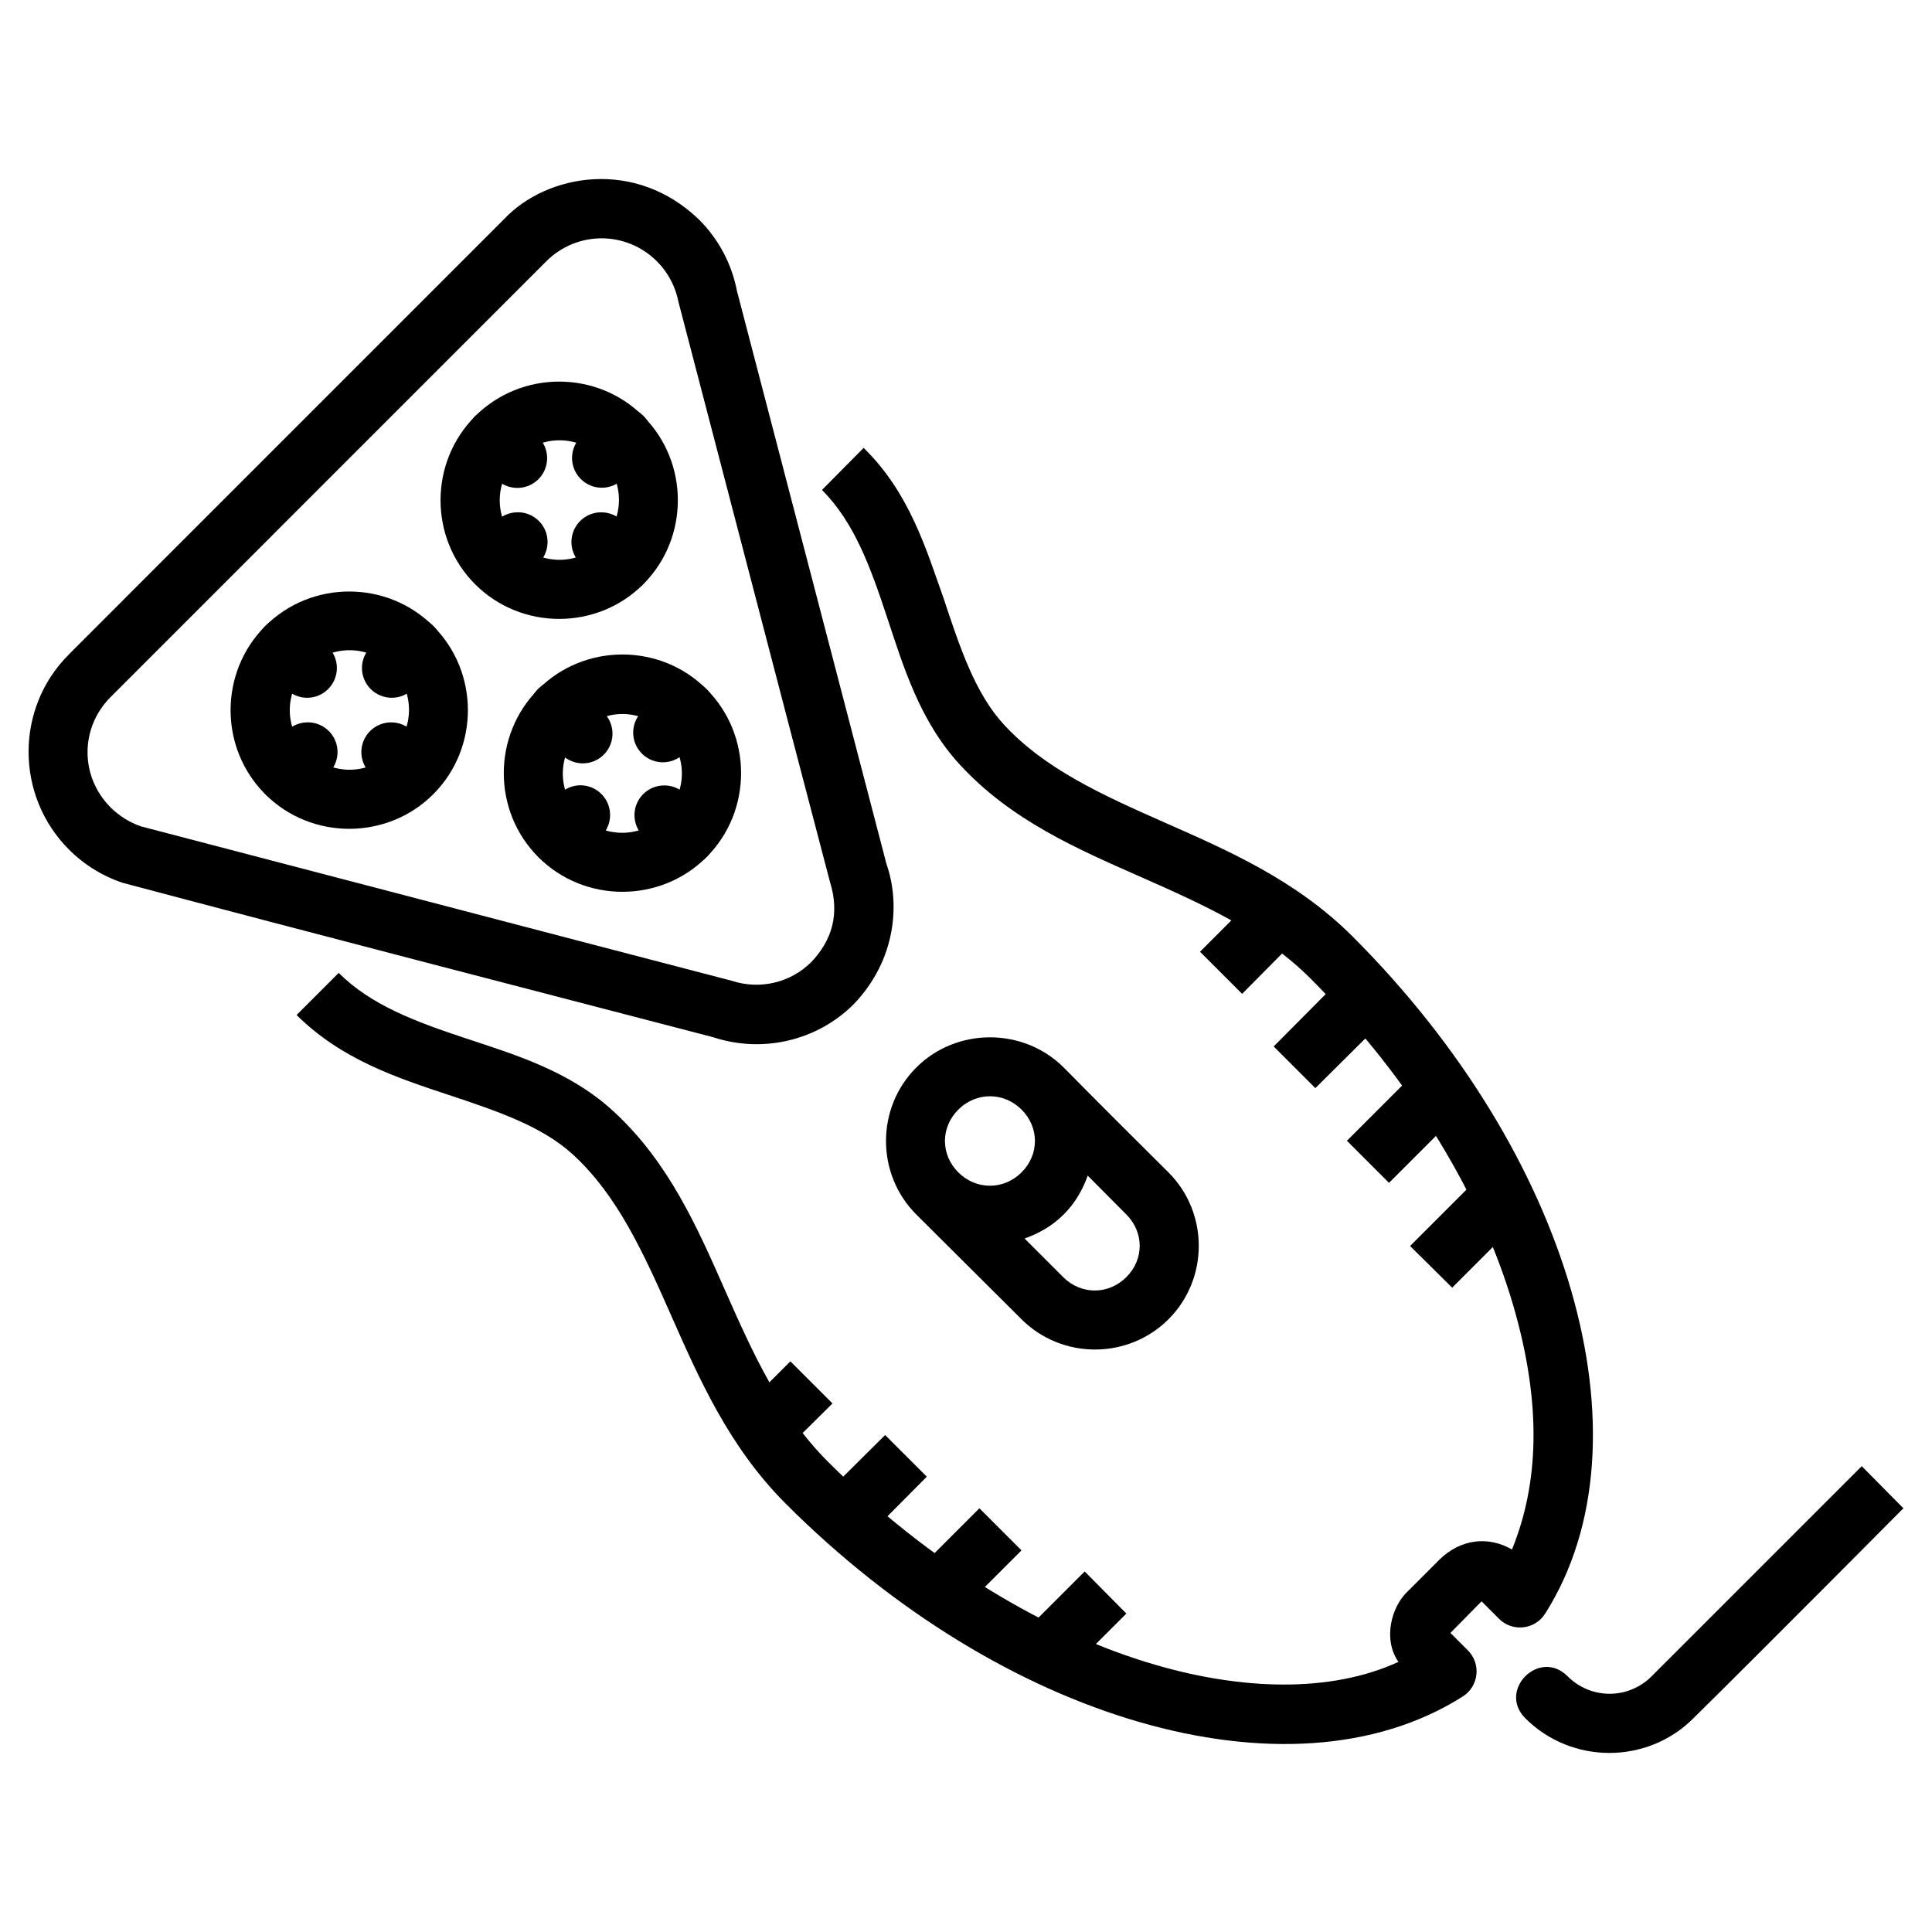
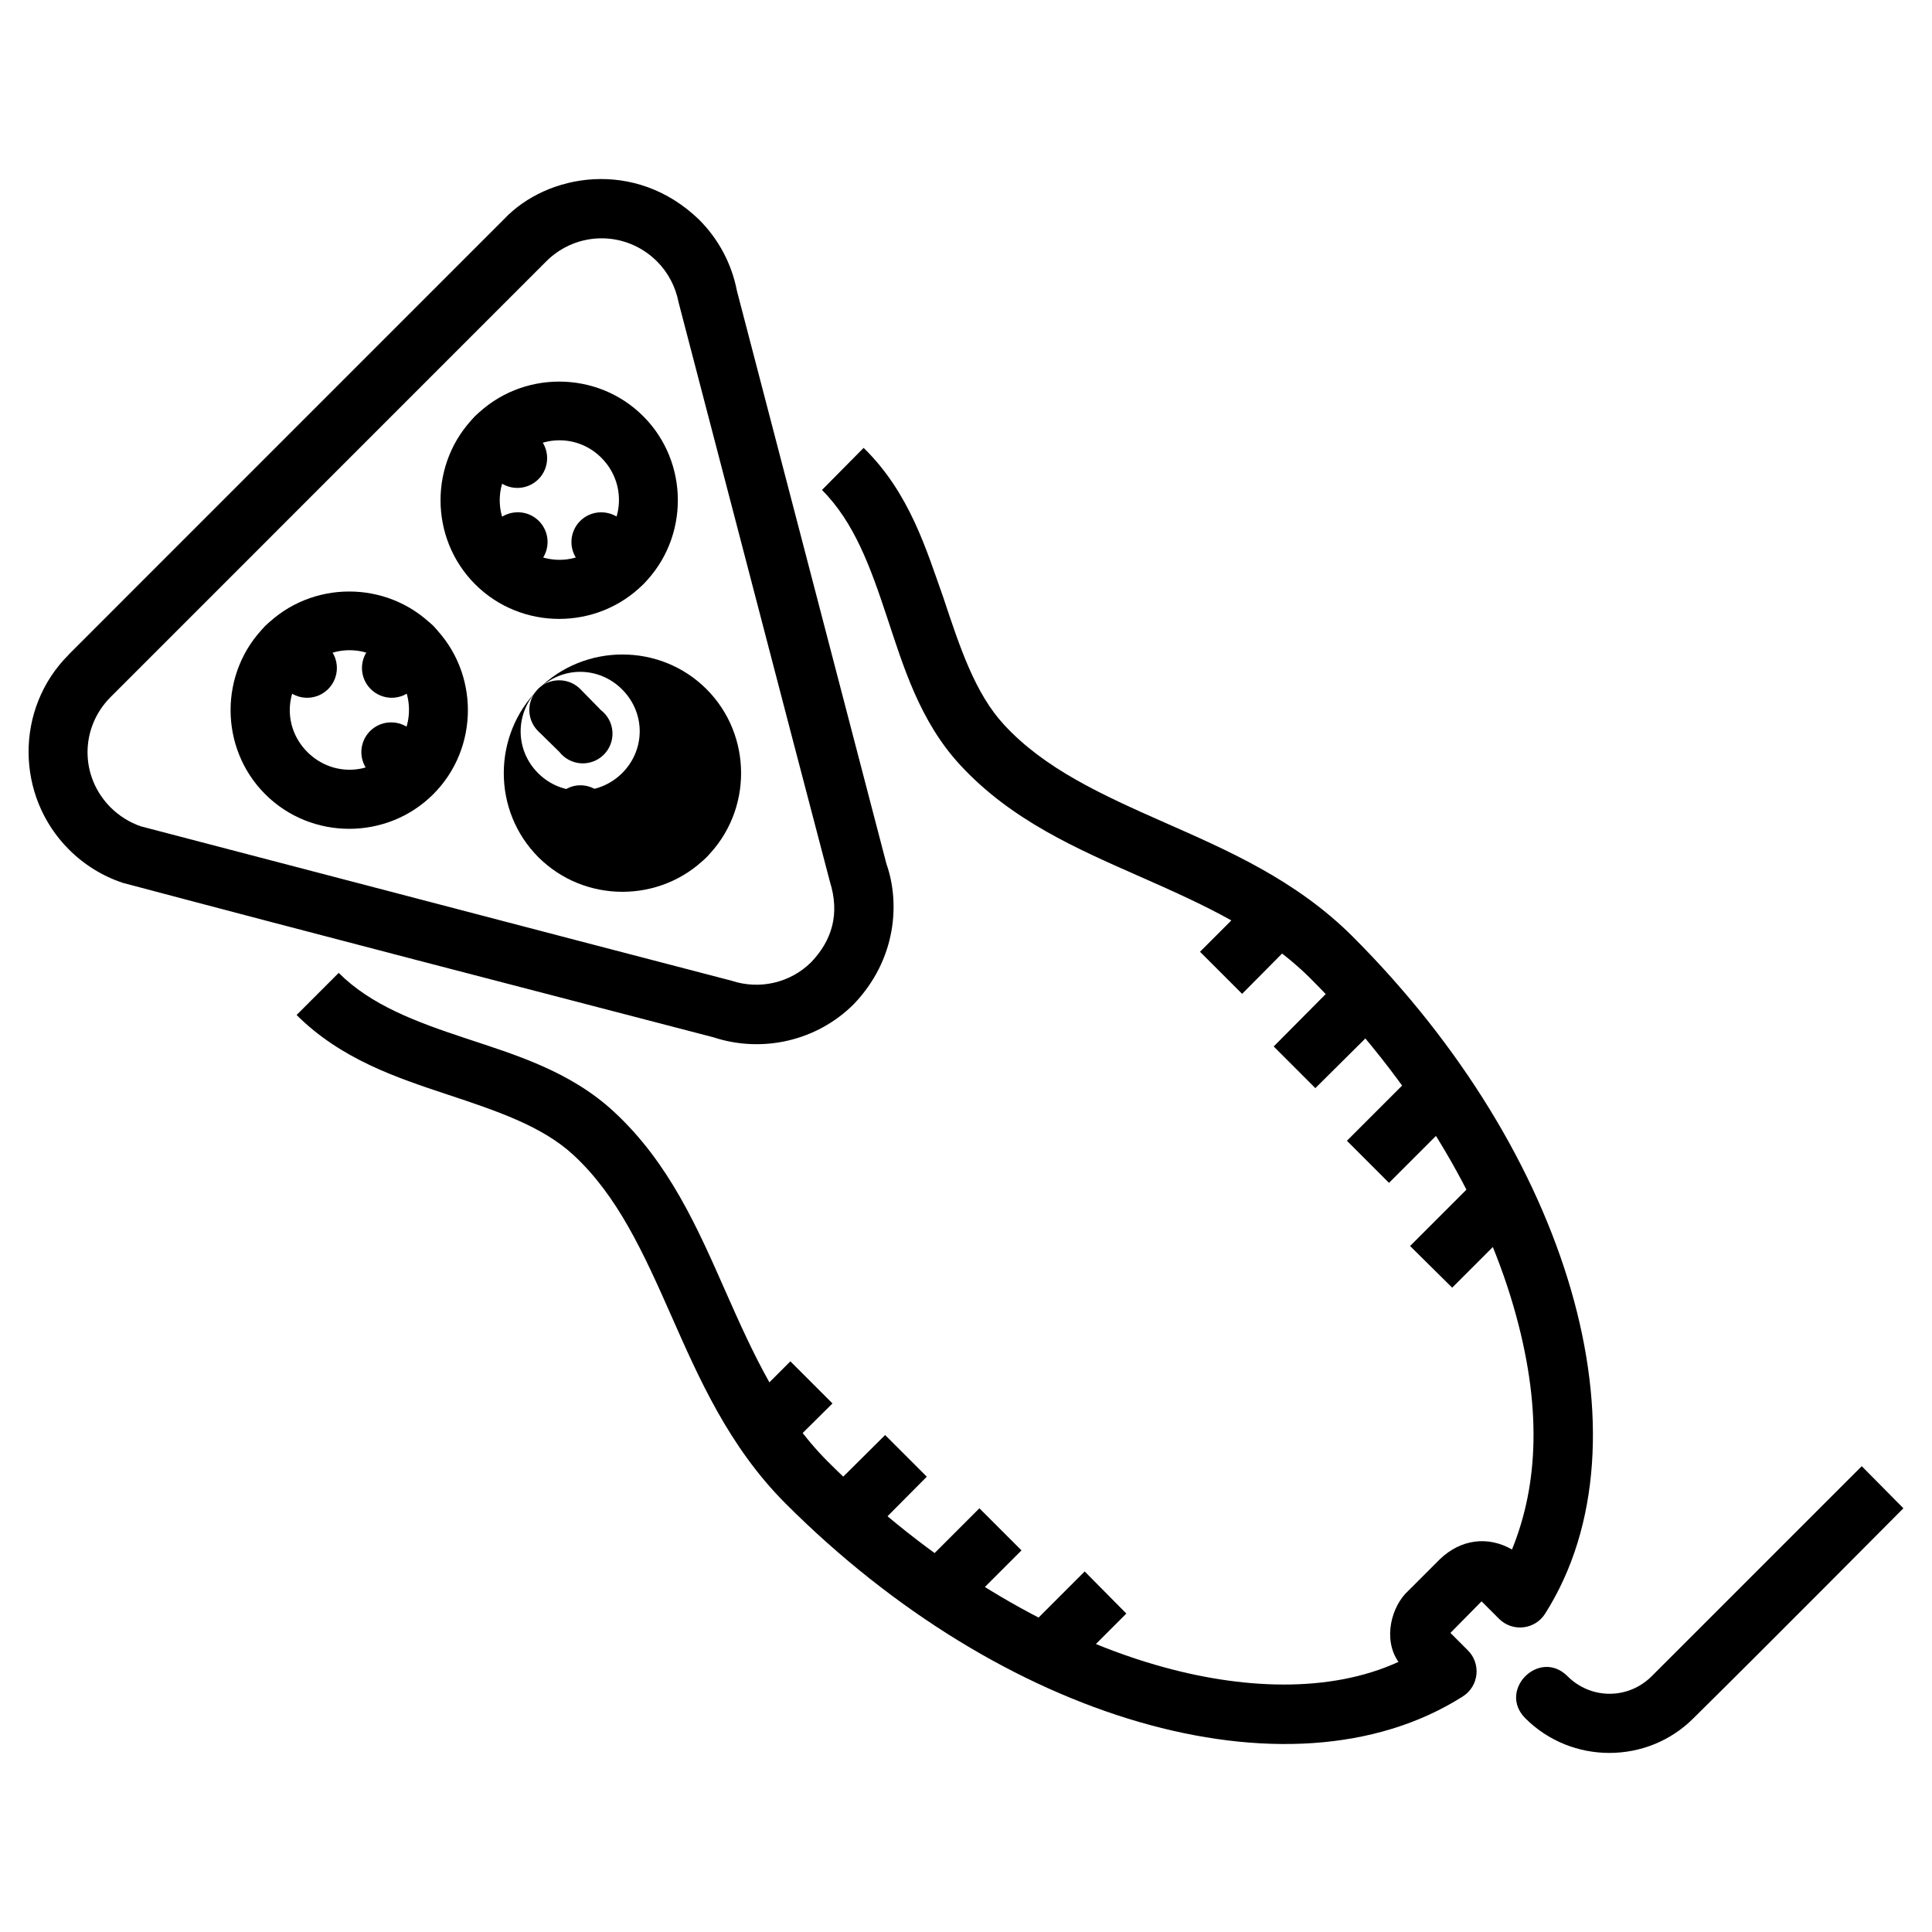
<svg xmlns="http://www.w3.org/2000/svg" fill="#000000" width="800px" height="800px" version="1.1" viewBox="144 144 512 512">
  <g>
    <path d="m162.16 317.54c-14.18 14.18-14.086 37.398 0.117 51.602 4.031 4.019 8.887 7.043 14.297 8.832 52.074 13.832 104.29 27.32 156.44 40.906 13.039 4.297 27.48 0.961 37.191-8.715 11.418-11.871 12.332-26.957 8.719-37.195l-39.633-151.9c-1.383-7.164-4.844-13.656-9.996-18.828-16.902-16.367-40.363-12.227-51.723-0.156-38.469 38.473-76.941 76.945-115.41 115.42zm126.57-104.25c8.133-8.145 21.188-8.207 29.402 0 2.945 2.957 4.906 6.727 5.695 10.809 0.035 0.172 0.07 0.301 0.121 0.473 13.348 51.008 26.598 102.1 39.984 153.07 2.695 8.602 0.555 15.578-4.996 21.387-5.516 5.441-13.617 7.324-21.035 4.879-53.922-14.035-108.48-28.387-156.55-40.914-2.981-1.023-5.773-2.762-8.02-5-8.211-8.211-8.137-21.152 0-29.289z" />
    <path d="m372.87 262.69-11.039 11.156c8.59 8.609 12.832 20.422 17.199 33.59 4.371 13.164 8.68 27.652 19.41 39.281 13.594 14.734 31.102 22.273 47.766 29.637 16.664 7.363 32.586 14.48 45.094 26.965 27.152 27.152 45.477 58.195 53.809 86.934 7.602 26.219 6.613 47.105-0.418 64.379-6.367-3.66-13.59-2.734-19.105 2.57l-8.367 8.367c-4.469 4.035-6.832 12.824-2.613 18.848-18.242 8.379-41.812 7.363-64.332 0.805-28.738-8.332-59.781-26.773-86.934-53.926-12.488-12.508-19.711-28.426-27.078-45.094-7.367-16.668-14.898-34.055-29.637-47.648-11.625-10.727-26.121-15.043-39.281-19.41s-24.98-8.734-33.586-17.316l-11.156 11.156c11.762 11.73 26.551 16.617 39.863 21.039s25.199 8.41 33.473 16.039c11.715 10.805 18.559 25.887 25.918 42.535s15.281 34.781 30.332 49.859c28.875 28.879 61.938 48.676 93.676 57.879 31.734 9.203 62.559 7.969 85.77-6.742 4.32-2.719 4.945-8.77 1.277-12.32l-4.531-4.535 8.25-8.367 4.648 4.648c3.578 3.547 9.516 2.867 12.203-1.387 14.711-23.211 16.059-54.035 6.856-85.773-9.203-31.734-29.004-64.797-57.879-93.676-15.078-15.047-33.215-22.863-49.859-30.219-16.645-7.356-31.734-14.207-42.535-25.918-7.633-8.273-11.617-20.27-16.039-33.59-4.519-12.715-8.957-27.859-21.152-39.758z" />
    <path d="m269.92 254.3c12.23-12.23 32.312-12.23 44.543 0 12.23 12.23 12.23 32.312 0 44.543-12.23 12.23-32.312 12.23-44.543 0-12.23-12.23-12.23-32.312 0-44.543zm11.176 11.176c-6.215 6.215-6.215 15.973 0 22.191 6.215 6.215 16.059 6.297 22.273 0 6.215-6.215 6.215-16.141 0-22.352-6.215-6.215-16.055-6.133-22.27 0z" />
    <path d="m274.78 252c-3.059 0.281-5.676 2.32-6.699 5.215-1.023 2.894-0.27 6.125 1.934 8.266l5.461 5.461c1.477 1.504 3.488 2.356 5.594 2.363 2.106 0.012 4.129-0.82 5.617-2.309 1.488-1.488 2.32-3.512 2.309-5.617-0.008-2.106-0.859-4.117-2.359-5.594l-5.461-5.465-0.004 0.004c-1.668-1.703-4.019-2.562-6.391-2.328z" />
    <path d="m303.37 279.77c-3.238-0.023-6.156 1.938-7.363 4.938-1.207 3.004-0.453 6.441 1.902 8.66l5.348 5.344h-0.004c1.477 1.504 3.488 2.356 5.594 2.363 2.106 0.012 4.129-0.82 5.617-2.309 1.488-1.488 2.32-3.512 2.309-5.617-0.008-2.106-0.859-4.117-2.363-5.594l-5.348-5.344h0.004c-1.484-1.555-3.543-2.438-5.695-2.438z" />
-     <path d="m307.9 252c-1.766 0.227-3.406 1.047-4.648 2.324l-5.348 5.461 0.004 0.004c-1.48 1.477-2.312 3.484-2.312 5.578 0 2.09 0.832 4.098 2.312 5.578 3.078 3.082 8.074 3.082 11.156 0l5.348-5.465h-0.004c2.461-2.359 3.121-6.031 1.641-9.102s-4.769-4.836-8.148-4.379z" />
    <path d="m280.82 279.77c-2.031 0.094-3.945 0.969-5.348 2.441l-5.461 5.344c-1.48 1.48-2.312 3.484-2.312 5.578s0.832 4.102 2.312 5.578c1.48 1.48 3.484 2.312 5.578 2.312s4.098-0.832 5.578-2.312l5.461-5.344h0.004c2.406-2.262 3.144-5.789 1.848-8.828-1.301-3.039-4.359-4.945-7.66-4.769z" />
    <path d="m498.16 404.59-16.621 16.734 11.039 11.043 16.734-16.621z" />
    <path d="m517.68 429.58-16.734 16.734 11.156 11.156 16.734-16.734z" />
    <path d="m475.96 382.28-13.945 13.945 11.156 11.156 13.832-13.949z" />
    <path d="m534.42 457.47-16.734 16.734 11.156 11.039 16.621-16.621z" />
    <path d="m378.57 524.3-16.734 16.617 11.156 11.156 16.621-16.734z" />
    <path d="m403.55 543.71-16.734 16.734 11.156 11.156 16.734-16.734z" />
    <path d="m353.46 504.77-13.945 13.945 11.156 11.043 13.945-13.832z" />
    <path d="m431.45 560.45-16.734 16.734 11.156 11.043 16.621-16.621z" />
    <path d="m637.38 532.55s-37.09 37.105-55.656 55.656c-6.215 6.215-16.109 6.215-22.324 0-7.441-7.441-18.605 3.719-11.164 11.164 12.23 12.23 32.297 12.23 44.527 0 18.711-18.457 55.656-55.66 55.656-55.66z" />
-     <path d="m286.68 326.62c12.23-12.23 32.312-12.23 44.543 0 12.23 12.23 12.23 32.312 0 44.543-12.23 12.23-32.312 12.23-44.543 0-12.23-12.23-12.23-32.312 0-44.543zm11.176 11.176c-6.215 6.215-6.297 16.059-0.082 22.273 6.215 6.215 16.059 6.133 22.27 0 6.215-6.215 6.215-15.973 0-22.188-6.215-6.215-15.977-6.215-22.188 0z" />
+     <path d="m286.68 326.62c12.23-12.23 32.312-12.23 44.543 0 12.23 12.23 12.23 32.312 0 44.543-12.23 12.23-32.312 12.23-44.543 0-12.23-12.23-12.23-32.312 0-44.543zc-6.215 6.215-6.297 16.059-0.082 22.273 6.215 6.215 16.059 6.133 22.27 0 6.215-6.215 6.215-15.973 0-22.188-6.215-6.215-15.977-6.215-22.188 0z" />
    <path d="m292.21 324.29c-3.238-0.027-6.16 1.934-7.367 4.938-1.203 3.004-0.449 6.438 1.902 8.66l5.461 5.344h0.004c1.383 1.793 3.469 2.906 5.727 3.051 2.262 0.148 4.477-0.688 6.078-2.289 1.602-1.602 2.434-3.816 2.289-6.074-0.148-2.262-1.258-4.348-3.055-5.731l-5.348-5.461h0.004c-1.484-1.559-3.543-2.438-5.695-2.441z" />
    <path d="m319.29 352.18c-3.059 0.285-5.672 2.32-6.695 5.219-1.027 2.894-0.27 6.121 1.93 8.266l5.461 5.461h0.004c1.473 1.504 3.488 2.352 5.594 2.363 2.102 0.008 4.125-0.824 5.613-2.312s2.32-3.508 2.312-5.613c-0.012-2.106-0.863-4.121-2.363-5.594l-5.461-5.465h-0.004c-1.668-1.703-4.016-2.559-6.391-2.324z" />
-     <path d="m324.64 324.4c-1.77 0.227-3.41 1.047-4.648 2.324l-5.461 5.461h-0.004c-1.66 1.438-2.648 3.5-2.723 5.695-0.078 2.191 0.77 4.316 2.328 5.863 1.562 1.543 3.695 2.367 5.891 2.269 2.191-0.098 4.246-1.109 5.66-2.785l5.461-5.344h0.004c2.457-2.359 3.121-6.035 1.637-9.102-1.48-3.07-4.769-4.836-8.145-4.379z" />
    <path d="m296.75 352.18c-1.727 0.254-3.32 1.07-4.531 2.328l-5.461 5.461h-0.004c-1.477 1.48-2.309 3.488-2.309 5.582 0 2.09 0.828 4.098 2.309 5.578s3.488 2.309 5.578 2.309c2.094 0 4.102-0.828 5.582-2.309l5.348-5.465h-0.004c2.461-2.359 3.121-6.031 1.641-9.102-1.484-3.07-4.769-4.836-8.148-4.379z" />
    <path d="m214.28 309.93c12.23-12.23 32.312-12.23 44.543 0 12.23 12.23 12.23 32.312 0 44.543-12.23 12.23-32.312 12.23-44.543 0-12.23-12.23-12.23-32.312 0-44.543zm11.176 11.176c-6.215 6.215-6.215 15.973 0 22.191 6.215 6.215 16.059 6.297 22.27 0 6.215-6.215 6.215-16.137 0-22.352-6.215-6.215-16.055-6.133-22.27 0z" />
    <path d="m219.11 307.66c-3.059 0.285-5.672 2.32-6.695 5.215-1.023 2.898-0.27 6.125 1.934 8.266l5.461 5.465c1.48 1.48 3.484 2.312 5.578 2.312s4.102-0.832 5.578-2.312c1.48-1.48 2.312-3.488 2.312-5.578 0-2.094-0.832-4.102-2.312-5.578l-5.461-5.461v-0.004c-1.668-1.703-4.019-2.559-6.394-2.324z" />
    <path d="m247.7 335.44c-3.238-0.023-6.16 1.934-7.367 4.938-1.207 3.004-0.449 6.441 1.902 8.66l5.348 5.344c1.477 1.48 3.484 2.312 5.578 2.312s4.098-0.832 5.578-2.312c1.48-1.48 2.312-3.484 2.312-5.578s-0.832-4.102-2.312-5.578l-5.348-5.344c-1.484-1.559-3.543-2.438-5.691-2.441z" />
    <path d="m252.23 307.66c-1.77 0.227-3.406 1.047-4.648 2.328l-5.348 5.461c-1.48 1.48-2.312 3.484-2.312 5.578s0.832 4.102 2.312 5.578c1.48 1.48 3.484 2.312 5.578 2.312s4.102-0.832 5.578-2.312l5.348-5.465v0.004c2.457-2.359 3.121-6.035 1.637-9.105-1.48-3.066-4.769-4.836-8.145-4.375z" />
-     <path d="m225.16 335.44c-2.031 0.094-3.949 0.965-5.348 2.438l-5.461 5.344c-1.48 1.48-2.312 3.488-2.312 5.582 0 2.09 0.832 4.098 2.309 5.578 1.48 1.48 3.488 2.309 5.582 2.309 2.09 0 4.098-0.828 5.578-2.309l5.461-5.344c2.41-2.266 3.148-5.793 1.848-8.832-1.297-3.039-4.359-4.941-7.656-4.766z" />
-     <path d="m406.36 418.9c-7.086 0-14.172 2.652-19.527 7.996-10.711 10.684-10.711 28.277 0 38.961 9.293 9.258 18.59 18.516 27.891 27.77 10.711 10.684 28.219 10.684 38.93 0 10.711-10.684 10.711-28.246 0-38.93-9.301-9.223-18.566-18.48-27.766-27.801-5.356-5.34-12.441-7.996-19.527-7.996zm0 15.621c3 0 6 1.18 8.363 3.535 4.727 4.719 4.727 11.918 0 16.637s-12.031 4.719-16.758 0c-4.727-4.719-4.727-11.918 0-16.637 2.363-2.359 5.394-3.535 8.395-3.535zm25.891 21.031 10.238 10.301c4.727 4.719 4.727 11.891 0 16.605-4.727 4.719-12 4.719-16.727 0l-10.238-10.238c3.781-1.324 7.363-3.371 10.363-6.367 2.992-2.984 5.047-6.539 6.367-10.301z" />
  </g>
</svg>